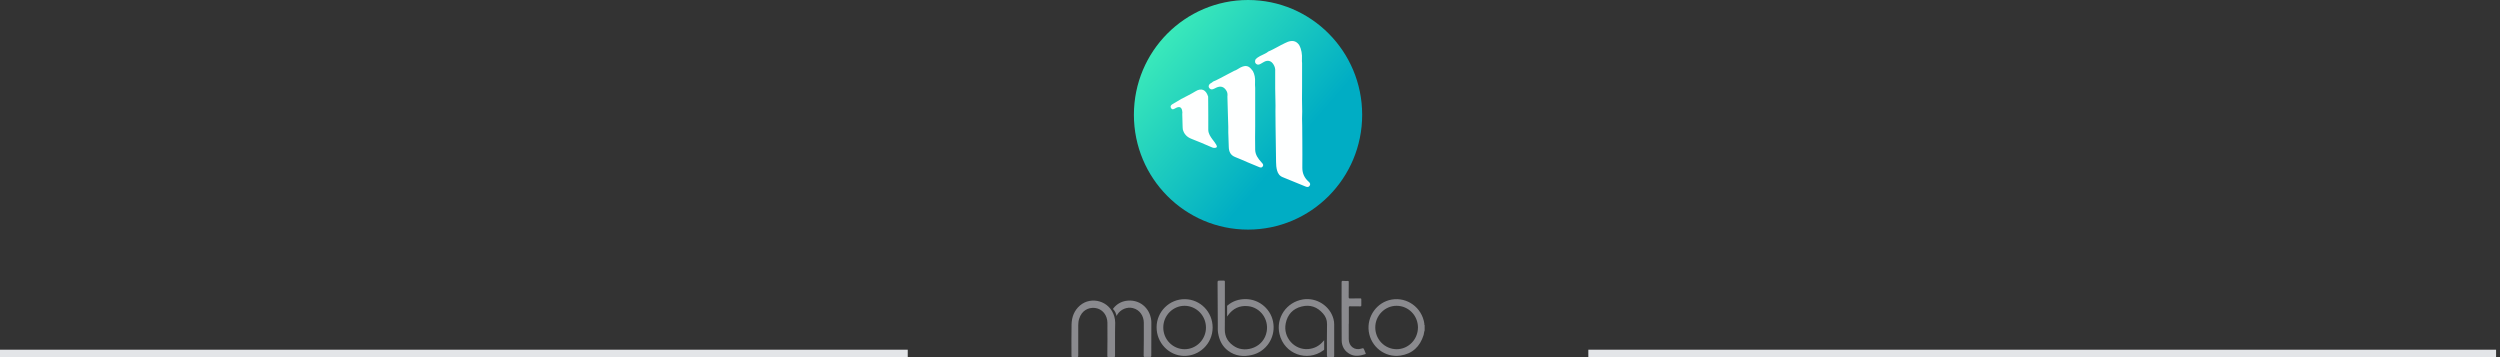
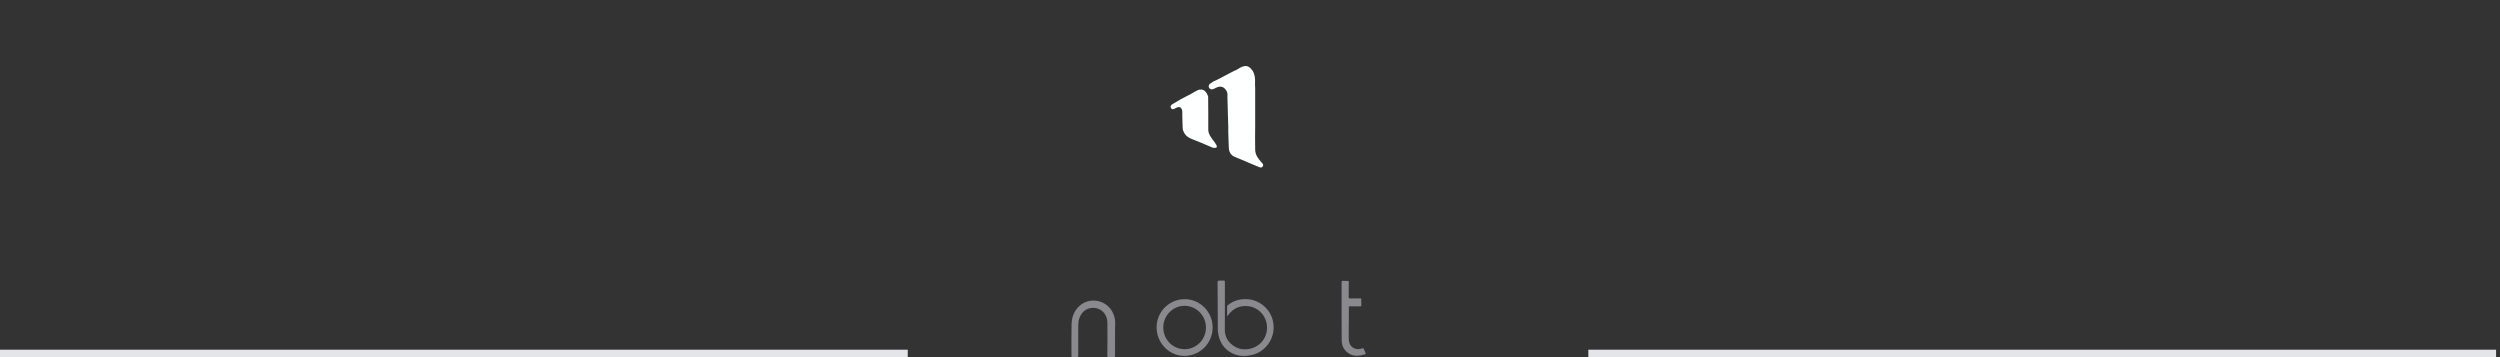
<svg xmlns="http://www.w3.org/2000/svg" width="336" height="48" viewBox="0 0 336 48" fill="none">
  <rect x="0" y="0" width="336" height="48" fill="#333333" stroke="none" />
  <line x1="-4.37114e-08" y1="47.5" x2="122" y2="47.5" stroke="#E3E5E8" />
-   <ellipse cx="167.736" cy="15.429" rx="15.34" ry="15.429" fill="url(#paint0_linear_3152_16378)" />
-   <path d="M174.613 6.065C174.932 6.657 175.016 7.299 174.983 7.959C174.966 8.128 174.983 8.297 174.999 8.466C174.999 9.531 174.999 10.579 174.999 11.645C174.983 12.761 174.983 13.877 175.016 15.009C174.983 15.635 174.999 16.244 175.016 16.869C175.016 17.58 175.033 18.29 175.033 19C175.033 20.183 175.05 21.384 175.033 22.568C175.033 23.312 175.319 23.92 175.874 24.411C176.059 24.563 176.159 24.749 176.025 24.952C175.907 25.155 175.706 25.172 175.47 25.07C174.445 24.647 173.436 24.225 172.41 23.819C171.973 23.65 171.755 23.328 171.637 22.906C171.536 22.534 171.503 22.145 171.503 21.756C171.486 20.15 171.469 18.543 171.435 16.937C171.435 16.278 171.435 15.618 171.419 14.959C171.452 13.944 171.385 12.913 171.385 11.898C171.385 11.137 171.385 10.377 171.385 9.616C171.419 9.261 171.335 8.939 171.15 8.652C170.847 8.162 170.393 8.043 169.889 8.314C169.737 8.398 169.586 8.483 169.452 8.567C169.25 8.686 169.048 8.753 168.846 8.601C168.645 8.449 168.645 8.246 168.729 8.009C169.065 7.587 169.586 7.451 170.04 7.198C170.191 7.113 170.343 7.046 170.46 6.927C171.234 6.606 171.94 6.149 172.696 5.794C172.948 5.676 173.184 5.558 173.47 5.524C173.957 5.456 174.327 5.642 174.613 6.065Z" fill="#FEFFFF" />
  <path d="M163.03 10.968C163.703 10.698 164.341 10.309 164.98 9.988C165.283 9.835 165.585 9.666 165.888 9.514C166.191 9.43 166.443 9.21 166.712 9.074C167.435 8.719 167.855 8.821 168.309 9.463C168.326 9.48 168.359 9.497 168.376 9.531C168.628 10.004 168.712 10.495 168.679 11.036C168.662 11.29 168.679 11.56 168.696 11.814C168.696 12.896 168.696 13.978 168.696 15.06V16.92C168.696 17.985 168.662 19.05 168.696 20.133C168.712 20.792 169.082 21.316 169.519 21.79C169.553 21.84 169.603 21.874 169.637 21.925C169.771 22.06 169.822 22.229 169.704 22.381C169.587 22.551 169.418 22.534 169.25 22.466C168.729 22.263 168.225 22.043 167.704 21.823C167.149 21.587 166.594 21.333 166.023 21.113C165.401 20.877 165.165 20.403 165.148 19.778C165.115 19.118 165.098 18.459 165.081 17.799C165.081 17.664 165.081 17.529 165.081 17.393C165.081 17.275 165.081 17.157 165.081 17.038C165.064 16.497 165.047 15.956 165.031 15.415C165.014 14.604 164.98 13.775 164.963 12.963C164.997 12.71 164.98 12.456 164.846 12.22C164.51 11.645 164.056 11.509 163.467 11.78C163.333 11.848 163.181 11.932 163.03 11.983C162.812 12.067 162.61 11.983 162.492 11.78C162.374 11.577 162.492 11.323 162.694 11.205C162.845 11.12 162.946 11.07 163.03 10.968Z" fill="#FEFFFF" />
  <path d="M158.946 17.09C158.929 16.498 158.912 15.889 158.895 15.297C158.895 15.247 158.912 15.196 158.912 15.145C158.879 14.384 158.542 14.198 157.903 14.587C157.702 14.706 157.517 14.756 157.382 14.52C157.265 14.317 157.332 14.148 157.584 13.995C157.988 13.759 158.374 13.522 158.761 13.302C159.4 12.964 160.072 12.643 160.677 12.271C161.518 11.747 162.09 12.136 162.342 12.896C162.358 12.93 162.375 12.947 162.375 12.981C162.375 13.793 162.392 14.621 162.392 15.433C162.392 15.974 162.392 16.515 162.392 17.056C162.392 17.09 162.392 17.14 162.392 17.174C162.392 17.276 162.392 17.36 162.392 17.462C162.409 17.969 162.678 18.358 162.964 18.747C163.132 18.966 163.317 19.203 163.468 19.457C163.636 19.744 163.535 19.88 163.199 19.88C163.081 19.88 162.964 19.846 162.863 19.795C161.955 19.406 161.064 19.017 160.139 18.662C159.517 18.425 159.114 18.003 158.963 17.36C158.963 17.343 158.963 17.326 158.963 17.309C158.946 17.208 158.946 17.14 158.946 17.09Z" fill="#FEFFFF" />
-   <path d="M191.472 44.407C191.386 44.602 191.397 44.819 191.333 45.026C190.841 46.598 189.816 47.553 188.203 47.791C186.151 48.095 184.25 46.62 183.961 44.548C183.684 42.52 185.062 40.611 187.028 40.264C189.121 39.895 191.109 41.338 191.429 43.474C191.44 43.55 191.397 43.626 191.472 43.691V44.407ZM190.574 44.017C190.574 42.401 189.292 41.099 187.701 41.099C186.119 41.099 184.837 42.412 184.837 44.006C184.837 45.622 186.109 46.923 187.701 46.934C189.282 46.934 190.564 45.633 190.574 44.017Z" fill="#8A8A8E" />
  <path d="M164.923 42.542C164.923 42.044 164.923 41.599 164.923 41.154C164.923 41.078 164.987 41.046 165.029 41.013C165.713 40.449 166.493 40.211 167.358 40.2C169.292 40.178 170.948 41.642 171.151 43.562C171.365 45.482 170.136 47.26 168.267 47.705C167.134 47.976 166.044 47.868 165.072 47.152C164.282 46.566 163.876 45.742 163.715 44.777C163.651 44.419 163.673 44.061 163.673 43.703C163.662 41.827 163.651 39.95 163.641 38.063C163.641 37.716 163.641 37.716 163.972 37.716C164.132 37.716 164.303 37.727 164.463 37.716C164.581 37.705 164.623 37.748 164.623 37.879C164.613 38.247 164.623 38.627 164.623 38.996C164.623 40.221 164.623 41.447 164.623 42.673C164.623 43.193 164.623 43.725 164.613 44.245C164.591 45.33 165.115 46.1 166.012 46.62C167.444 47.445 169.858 46.718 170.243 44.56C170.542 42.889 169.378 41.306 167.711 41.143C166.589 41.035 165.703 41.469 165.04 42.38C165.019 42.412 164.987 42.456 164.923 42.542Z" fill="#8A8A8E" />
-   <path d="M177.969 45.721C177.969 46.154 177.969 46.556 177.969 46.957C177.969 47.022 177.904 47.055 177.862 47.087C175.682 48.692 172.595 47.586 171.965 44.896C171.452 42.706 172.905 40.601 175.116 40.243C176.943 39.951 178.748 41.111 179.218 42.868C179.283 43.107 179.315 43.345 179.315 43.584C179.315 44.994 179.304 46.404 179.315 47.814C179.315 47.977 179.261 48.009 179.122 47.998C178.93 47.987 178.727 47.977 178.535 47.987C178.385 47.998 178.342 47.955 178.342 47.803C178.342 46.393 178.321 44.983 178.353 43.573C178.364 42.998 178.172 42.543 177.819 42.142C177.039 41.241 176.067 40.905 174.924 41.198C173.759 41.491 173.033 42.282 172.798 43.475C172.424 45.352 173.973 47.076 175.843 46.914C176.665 46.838 177.338 46.48 177.862 45.84C177.894 45.807 177.926 45.786 177.969 45.721Z" fill="#8A8A8E" />
  <path d="M162.979 44.028C162.969 46.218 161.174 47.878 159.101 47.834C157.093 47.791 155.426 46.066 155.447 43.962C155.458 41.891 157.167 40.188 159.24 40.21C161.323 40.221 162.99 41.934 162.979 44.028ZM156.345 44.017C156.345 45.622 157.616 46.923 159.197 46.934C160.778 46.945 162.082 45.633 162.082 44.028C162.082 42.422 160.8 41.11 159.208 41.099C157.638 41.099 156.345 42.401 156.345 44.017Z" fill="#8A8A8E" />
  <path d="M149.861 45.502C149.861 46.273 149.861 47.042 149.861 47.813C149.861 47.943 149.829 47.997 149.691 47.986C149.455 47.975 149.22 47.975 148.985 47.986C148.847 47.997 148.825 47.943 148.825 47.813C148.836 46.327 148.857 44.841 148.836 43.355C148.825 42.465 148.259 41.478 147.062 41.381C146.293 41.327 145.406 41.706 145.054 42.802C144.958 43.084 144.915 43.387 144.915 43.691C144.915 45.058 144.904 46.424 144.915 47.791C144.915 47.954 144.883 47.997 144.723 47.986C144.53 47.975 144.327 47.975 144.135 47.986C144.039 47.986 144.007 47.964 144.007 47.856C144.007 46.435 143.986 45.025 144.018 43.604C144.039 42.606 144.381 41.717 145.15 41.056C146.635 39.776 149.167 40.405 149.765 42.552C149.84 42.823 149.883 43.095 149.883 43.387C149.861 44.092 149.861 44.797 149.861 45.502Z" fill="#8A8A8E" />
  <path d="M181.273 43.509C181.273 44.203 181.273 44.897 181.273 45.591C181.273 46.546 182.085 47.153 182.982 46.849C183.238 46.763 183.238 46.763 183.356 47.023C183.42 47.164 183.484 47.316 183.538 47.468C183.559 47.522 183.58 47.565 183.495 47.598C182.822 47.815 182.138 47.956 181.465 47.609C180.728 47.229 180.333 46.578 180.322 45.754C180.301 43.151 180.311 40.548 180.311 37.945C180.311 37.782 180.354 37.739 180.504 37.75C180.707 37.771 180.92 37.761 181.134 37.761C181.262 37.75 181.273 37.804 181.273 37.912C181.262 38.574 181.273 39.246 181.262 39.908C181.262 40.092 181.315 40.125 181.476 40.114C181.914 40.103 182.362 40.114 182.8 40.103C182.918 40.103 182.971 40.125 182.961 40.255C182.95 40.515 182.95 40.765 182.961 41.025C182.961 41.144 182.929 41.177 182.811 41.177C182.352 41.166 181.903 41.177 181.444 41.166C181.305 41.166 181.273 41.209 181.283 41.34C181.294 42.066 181.283 42.793 181.283 43.509H181.273Z" fill="#8A8A8E" />
-   <path d="M150.064 42.467C149.989 42.109 149.861 41.816 149.626 41.577C149.551 41.501 149.626 41.458 149.658 41.414C150.085 40.883 150.641 40.558 151.303 40.438C153.055 40.145 154.551 41.317 154.733 43.106C154.743 43.161 154.743 43.226 154.743 43.28C154.743 44.777 154.733 46.284 154.733 47.781C154.733 47.922 154.711 47.987 154.551 47.976C154.327 47.965 154.113 47.965 153.889 47.976C153.728 47.987 153.707 47.933 153.707 47.781C153.718 46.306 153.75 44.831 153.728 43.356C153.718 42.499 153.216 41.642 152.254 41.404C151.485 41.219 150.619 41.566 150.181 42.261C150.149 42.326 150.117 42.38 150.064 42.467Z" fill="#8A8A8E" />
  <line x1="213.473" y1="47.5" x2="335.473" y2="47.5" stroke="#E3E5E8" />
  <defs>
    <linearGradient id="paint0_linear_3152_16378" x1="155.958" y1="4.959" x2="179.633" y2="25.487" gradientUnits="userSpaceOnUse">
      <stop stop-color="#3BEABA" />
      <stop offset="0.738" stop-color="#00ADC4" />
    </linearGradient>
  </defs>
</svg>